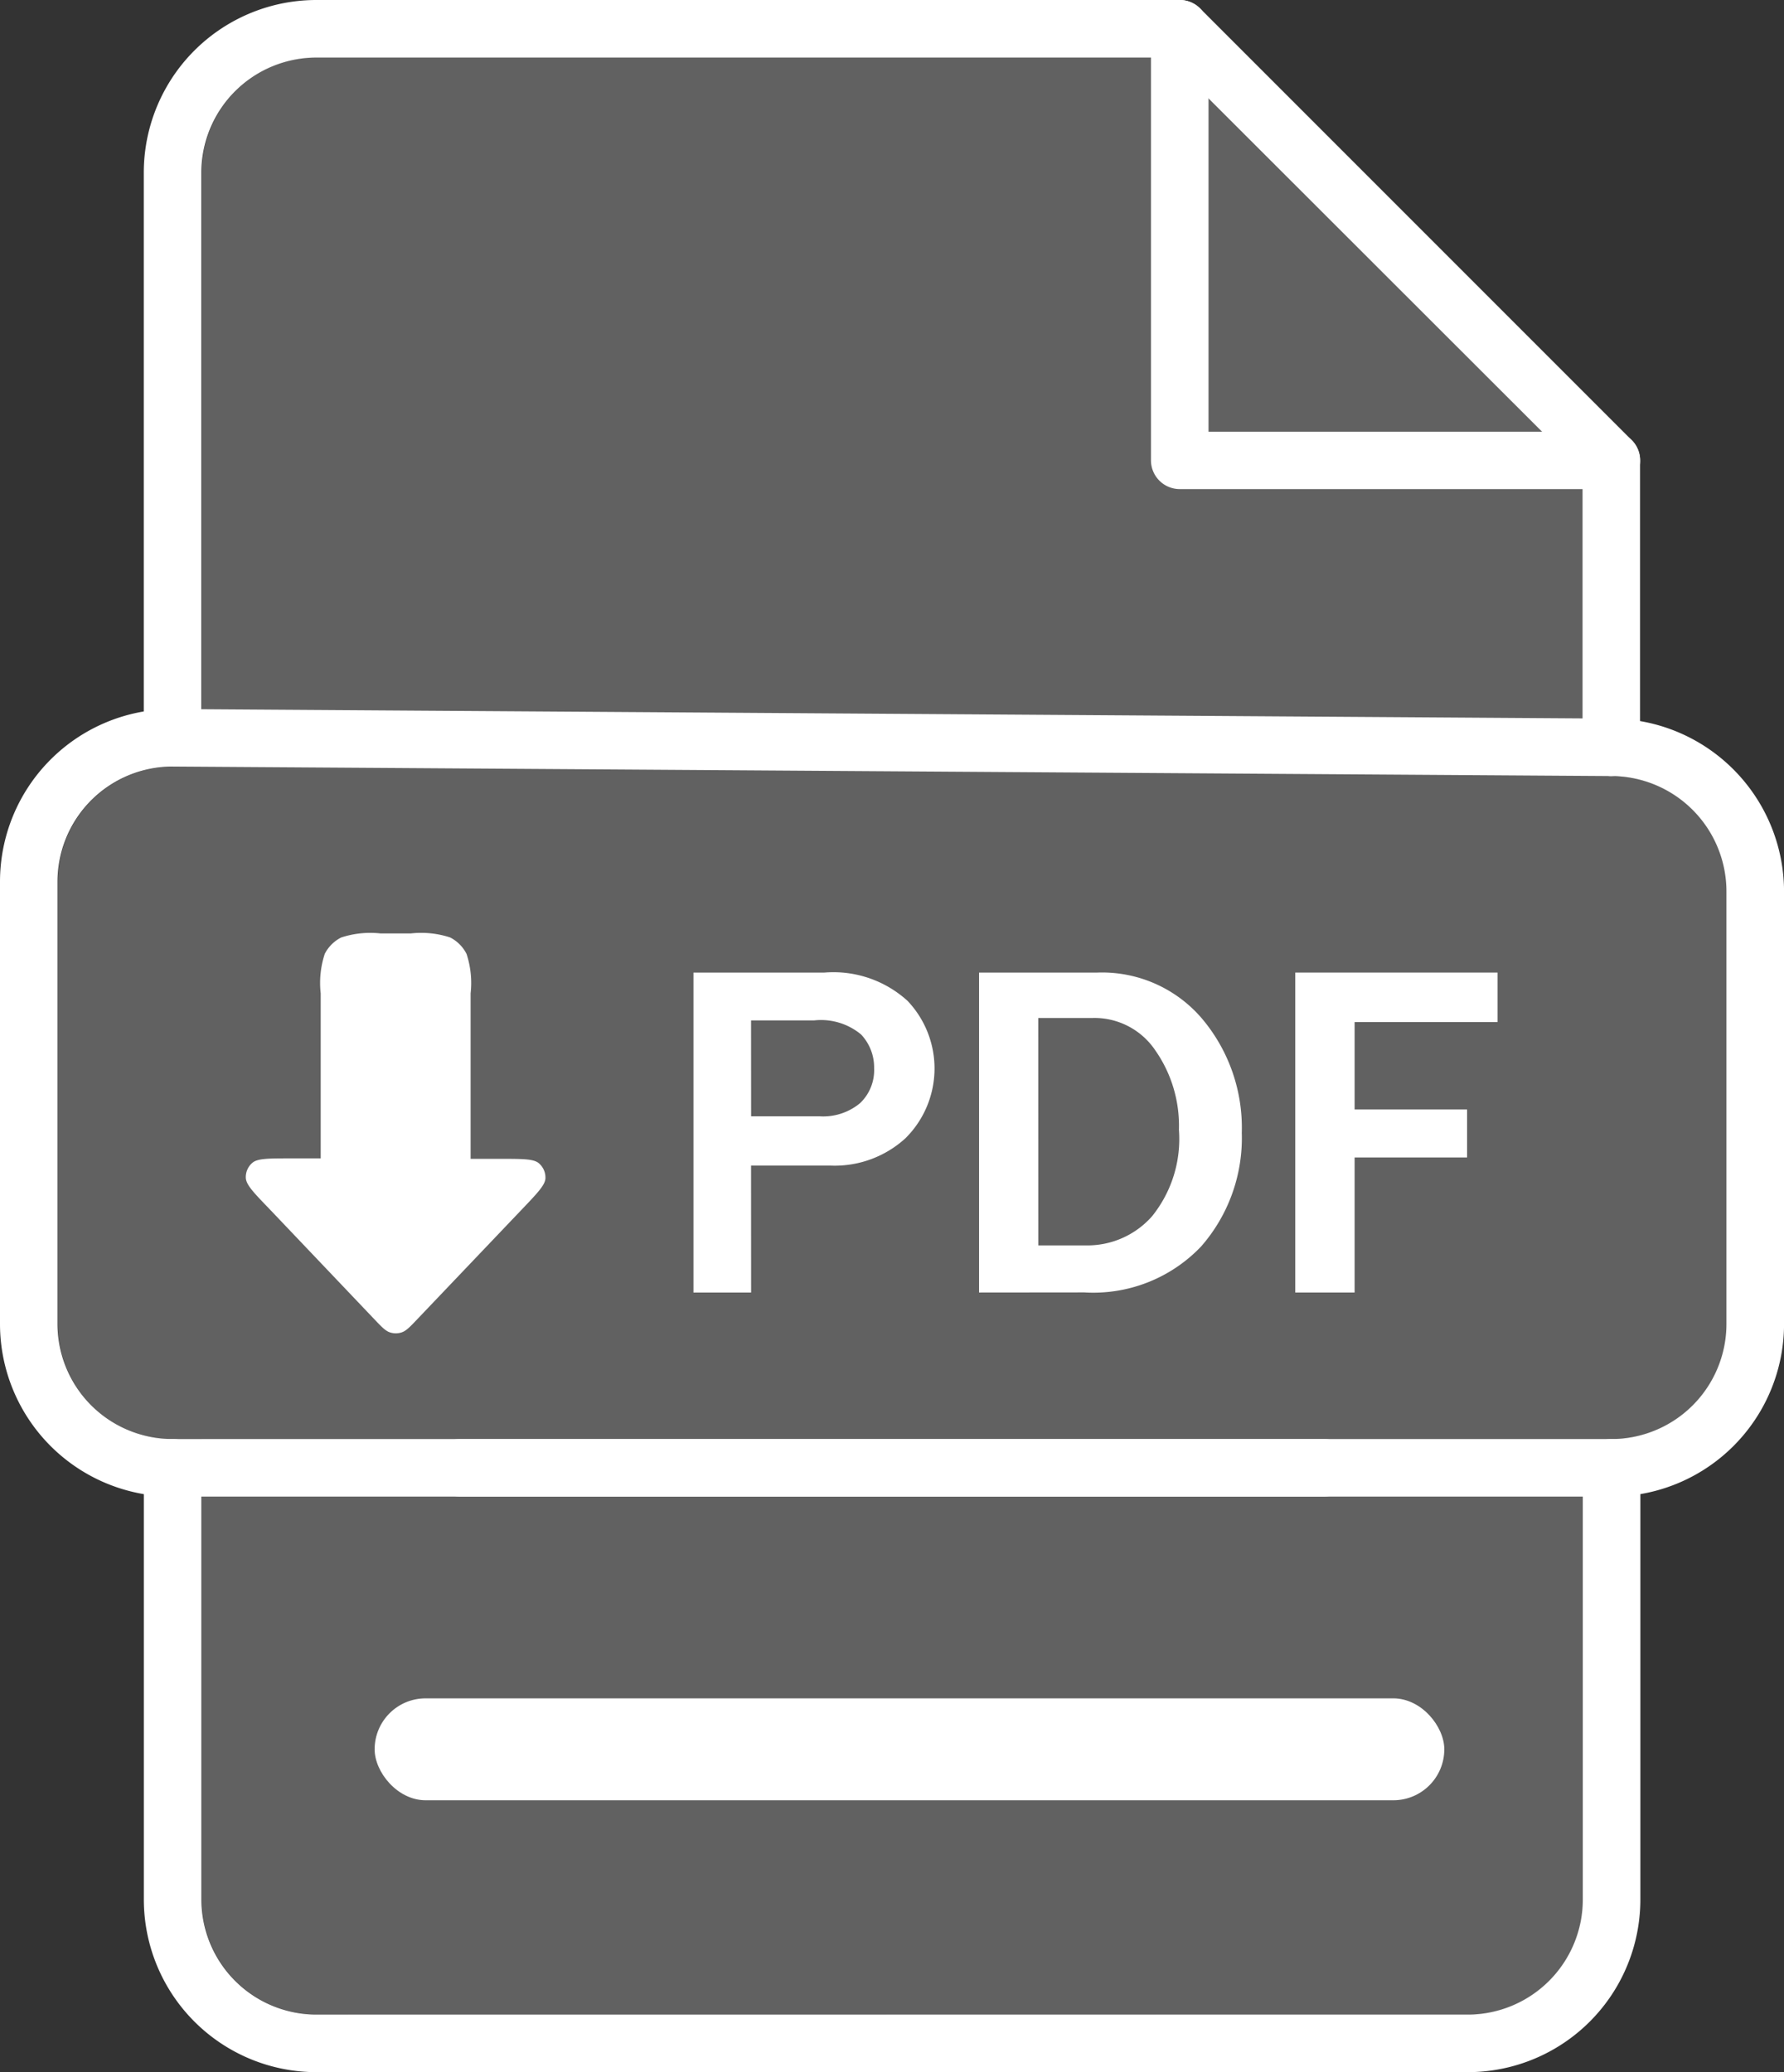
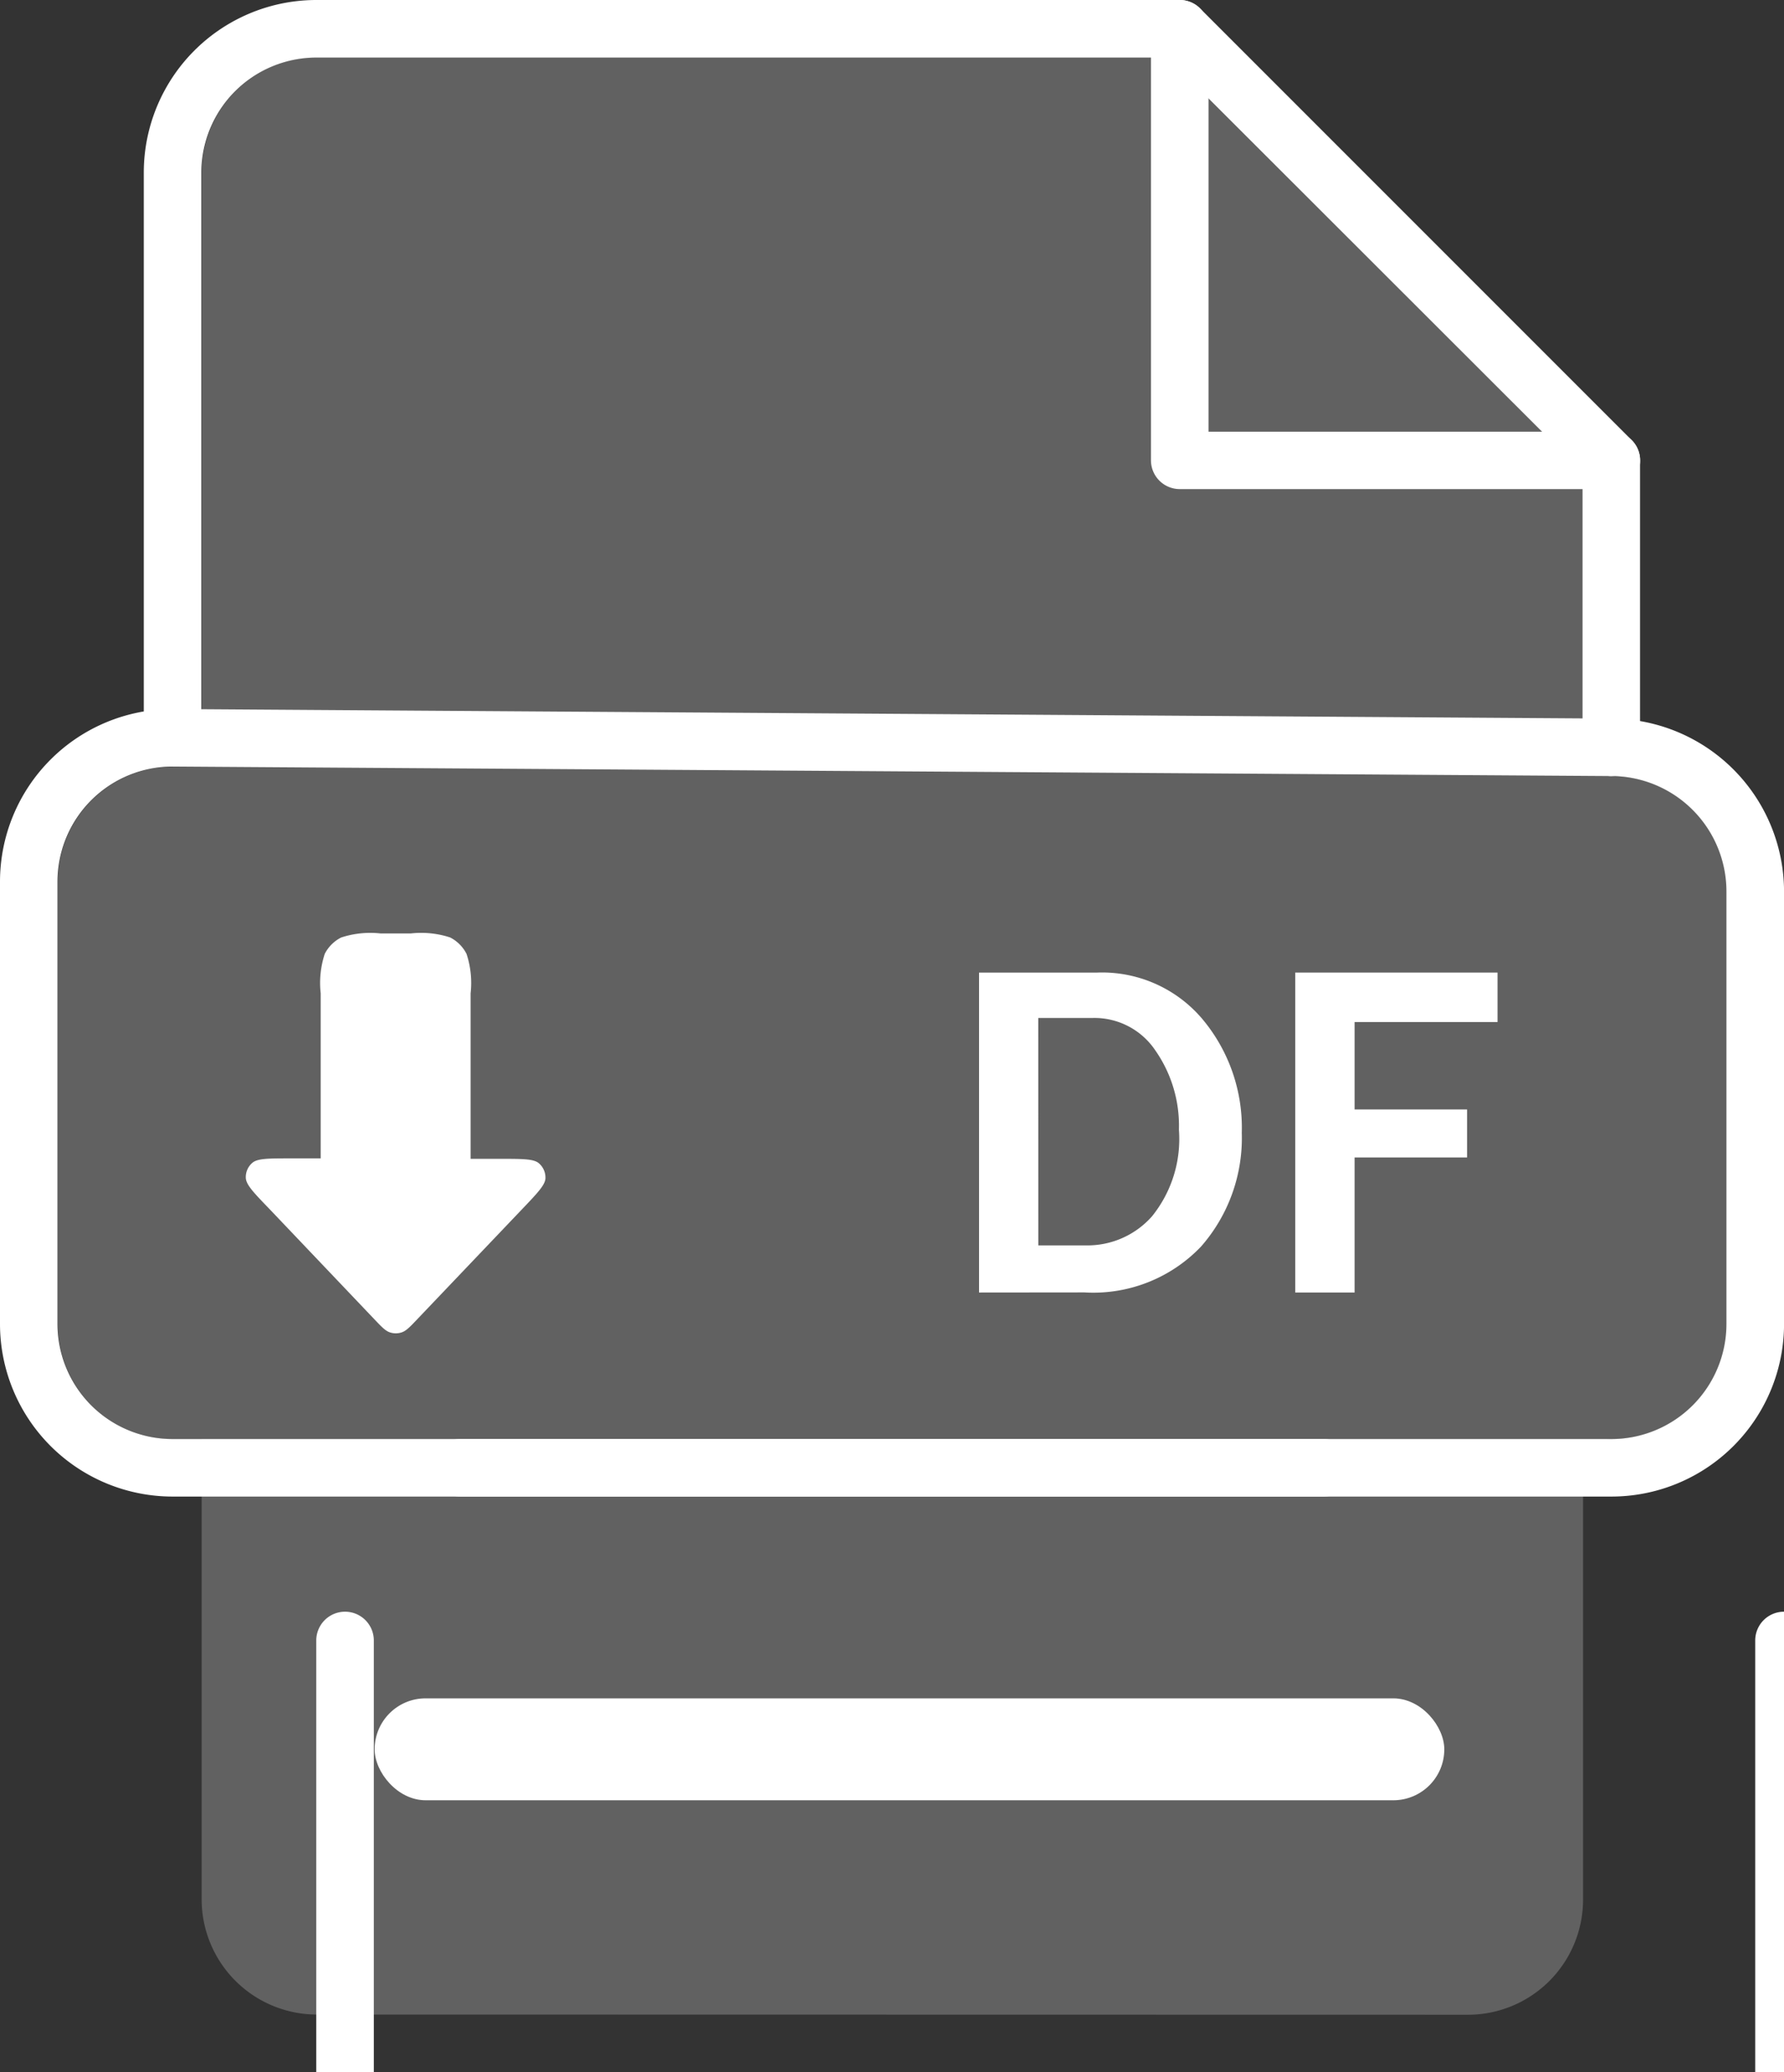
<svg xmlns="http://www.w3.org/2000/svg" width="35.024" height="40.672" viewBox="0 0 35.024 40.672">
  <rect x="0" y="0" width="35.024" height="40.672" fill="#333333" stroke="none" />
  <g id="Groupe_164440" data-name="Groupe 164440" transform="translate(-8939.555 225.336)">
    <g id="Groupe_164437" data-name="Groupe 164437" transform="translate(-6.24 -1.497)">
      <path id="Tracé_87755" data-name="Tracé 87755" d="M-8878.842,338.256A2.262,2.262,0,0,1-8881.1,336v-9.038h-.564a2.259,2.259,0,0,1-2.259-2.26v-8.68a2.259,2.259,0,0,1,2.259-2.26l.666-.531c-.066-.011-.1-.022-.1-.033V302.1a2.262,2.262,0,0,1,2.263-2.26h16.711l8.142,8.144v5.4a.565.565,0,0,0,.382.533l.2.031a2.266,2.266,0,0,1,2.246,2.26V324.7a2.26,2.26,0,0,1-2.26,2.26.567.567,0,0,0-.566.567V336a2.26,2.26,0,0,1-2.26,2.26Z" transform="translate(17830.854 -522.553)" fill="#fff" opacity="0.23" />
      <g id="xxx-word" transform="translate(8945.795 -223.839)">
        <path id="Tracé_87746" data-name="Tracé 87746" d="M254.038,29.6h-8.473a.565.565,0,0,1-.565-.565V20.565a.565.565,0,0,1,1.13,0v7.909h7.909a.565.565,0,0,1,0,1.13Z" transform="translate(-222.404 -20)" fill="#fff" />
        <path id="Tracé_87747" data-name="Tracé 87747" d="M98.81,35.233a.565.565,0,0,1-.565-.565v-5.4L90.1,21.13H73.389a2.26,2.26,0,0,0-2.26,2.26V34.48a.565.565,0,0,1-1.13,0V23.389A3.389,3.389,0,0,1,73.389,20H90.336a.565.565,0,0,1,.4.165l8.473,8.473a.565.565,0,0,1,.165.4v5.63A.565.565,0,0,1,98.81,35.233Z" transform="translate(-67.176 -20)" fill="#fff" />
-         <path id="Tracé_87748" data-name="Tracé 87748" d="M95.985,282.428h-22.6A3.389,3.389,0,0,1,70,279.038v-8.473a.565.565,0,0,1,1.13,0v8.473a2.26,2.26,0,0,0,2.26,2.26h22.6a2.26,2.26,0,0,0,2.26-2.26v-8.473a.565.565,0,0,1,1.13,0v8.473A3.389,3.389,0,0,1,95.985,282.428Z" transform="translate(-67.176 -241.755)" fill="#fff" />
+         <path id="Tracé_87748" data-name="Tracé 87748" d="M95.985,282.428h-22.6v-8.473a.565.565,0,0,1,1.13,0v8.473a2.26,2.26,0,0,0,2.26,2.26h22.6a2.26,2.26,0,0,0,2.26-2.26v-8.473a.565.565,0,0,1,1.13,0v8.473A3.389,3.389,0,0,1,95.985,282.428Z" transform="translate(-67.176 -241.755)" fill="#fff" />
        <path id="Tracé_87749" data-name="Tracé 87749" d="M137.512,271.13H120.565a.565.565,0,0,1,0-1.13h16.947a.565.565,0,1,1,0,1.13Z" transform="translate(-111.527 -241.755)" fill="#fff" />
        <path id="Tracé_87751" data-name="Tracé 87751" d="M76.634,158.629H48.389A3.389,3.389,0,0,1,45,155.24v-8.68a3.389,3.389,0,0,1,3.389-3.389h.023l28.245.188a3.4,3.4,0,0,1,3.368,3.389v8.493A3.389,3.389,0,0,1,76.634,158.629ZM48.389,144.3a2.26,2.26,0,0,0-2.26,2.26v8.68a2.26,2.26,0,0,0,2.26,2.26H76.634a2.26,2.26,0,0,0,2.26-2.26v-8.493a2.266,2.266,0,0,0-2.246-2.26L48.4,144.3Z" transform="translate(-45 -129.254)" fill="#fff" />
-         <path id="Tracé_87752" data-name="Tracé 87752" d="M136.522,188.96H135.39v-6.28h2.572a2.163,2.163,0,0,1,1.631.555,1.928,1.928,0,0,1-.044,2.7,2.06,2.06,0,0,1-1.458.534h-1.57Zm0-3.459h1.339a1.133,1.133,0,0,0,.8-.258.893.893,0,0,0,.276-.686.942.942,0,0,0-.256-.662,1.231,1.231,0,0,0-.922-.276h-1.238Z" transform="translate(-121.776 -163.59)" fill="#fff" />
        <path id="Tracé_87753" data-name="Tracé 87753" d="M183,188.96v-6.28h2.32a2.579,2.579,0,0,1,2.061.908,3.322,3.322,0,0,1,.777,2.238,3.229,3.229,0,0,1-.8,2.232,2.924,2.924,0,0,1-2.291.9Zm1.164-.925h.942a1.691,1.691,0,0,0,1.289-.57,2.416,2.416,0,0,0,.529-1.7,2.581,2.581,0,0,0-.463-1.557,1.439,1.439,0,0,0-1.221-.637h-1.077Z" transform="translate(-163.779 -163.59)" fill="#fff" />
        <path id="Tracé_87754" data-name="Tracé 87754" d="M236.865,188.96H235.7v-6.28h3.971v.971h-2.806v1.716h2.208v.942h-2.208Z" transform="translate(-210.271 -163.59)" fill="#fff" />
        <rect id="Rectangle_148538" data-name="Rectangle 148538" width="21" height="2" rx="1" transform="translate(7.355 33.336)" fill="#fff" />
      </g>
      <path id="download-svgrepo-com_1_" data-name="download-svgrepo-com (1)" d="M6.931,2.4a1.831,1.831,0,0,0-.08.776V6.415H6.263c-.433,0-.65,0-.752.086a.368.368,0,0,0-.13.3c.008.134.158.291.457.6L7.9,9.568c.148.156.222.233.309.262a.367.367,0,0,0,.233,0c.087-.029.161-.106.309-.262L10.807,7.41c.3-.314.448-.471.456-.6a.368.368,0,0,0-.13-.3c-.1-.086-.319-.086-.752-.086H9.794V3.177a1.823,1.823,0,0,0-.08-.776.736.736,0,0,0-.321-.322A1.831,1.831,0,0,0,8.617,2H8.028a1.833,1.833,0,0,0-.776.08A.736.736,0,0,0,6.931,2.4Z" transform="translate(8945.24 -207.517)" fill="#fff" fill-rule="evenodd" />
    </g>
  </g>
</svg>